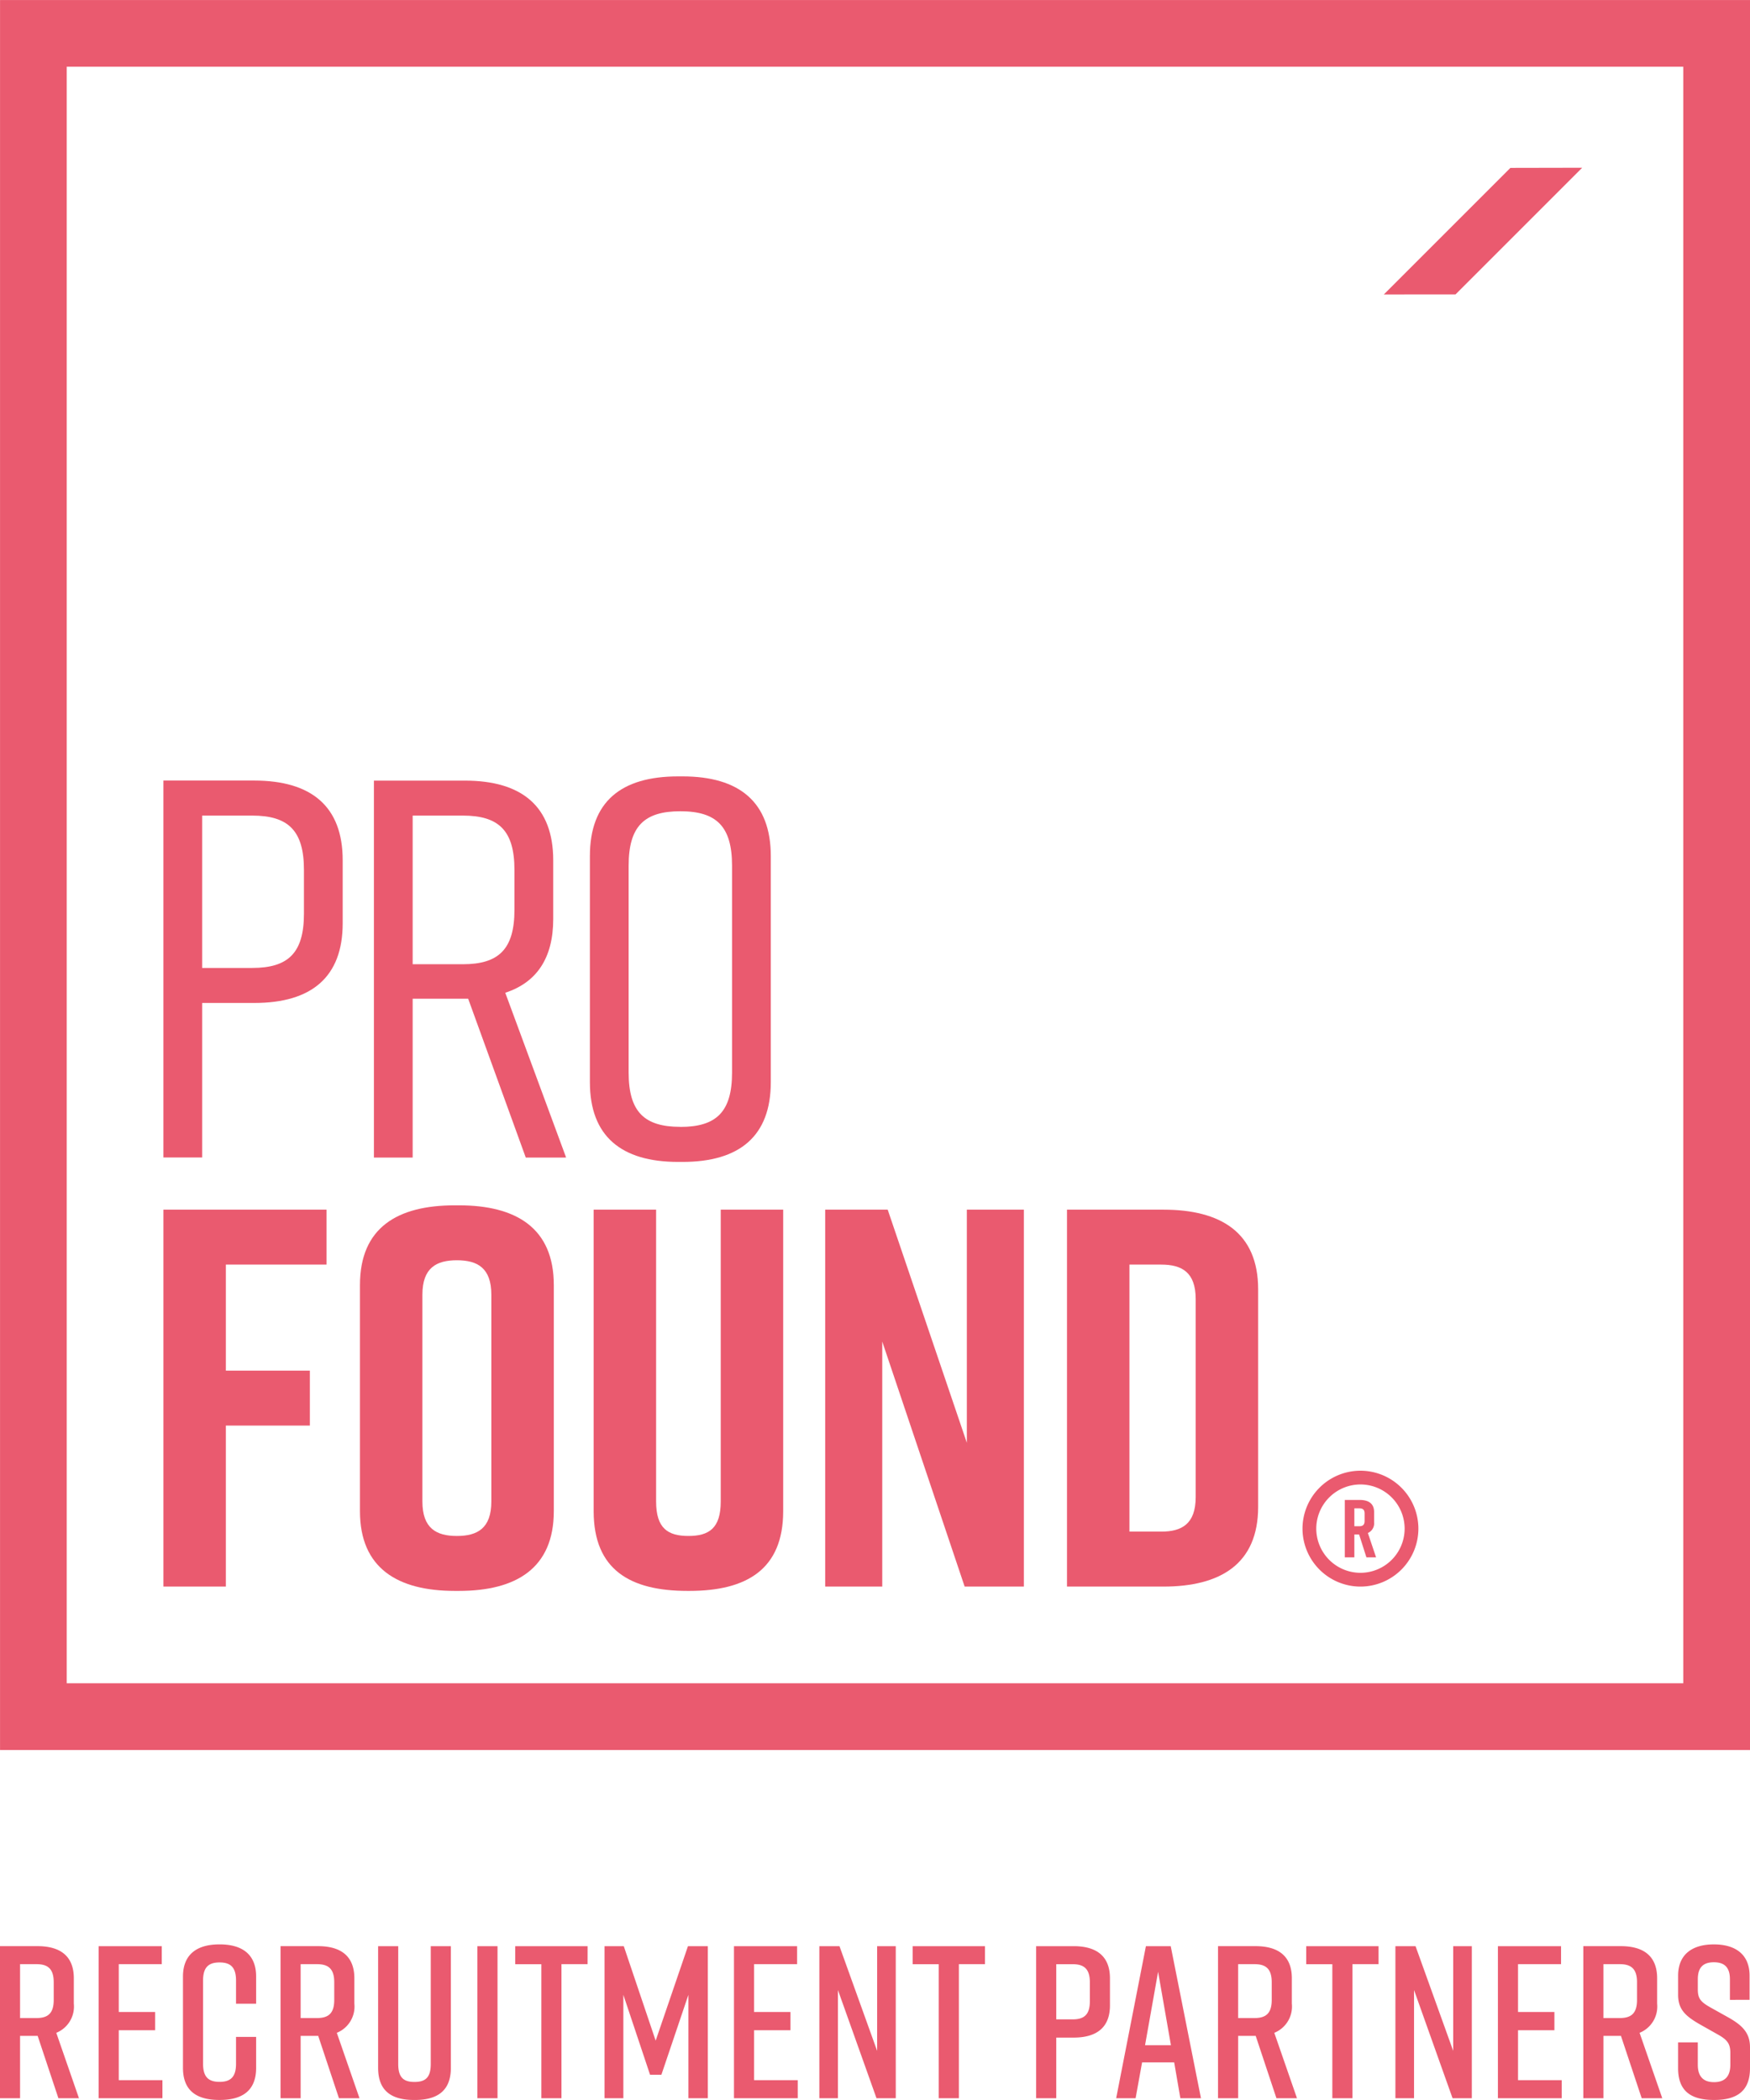
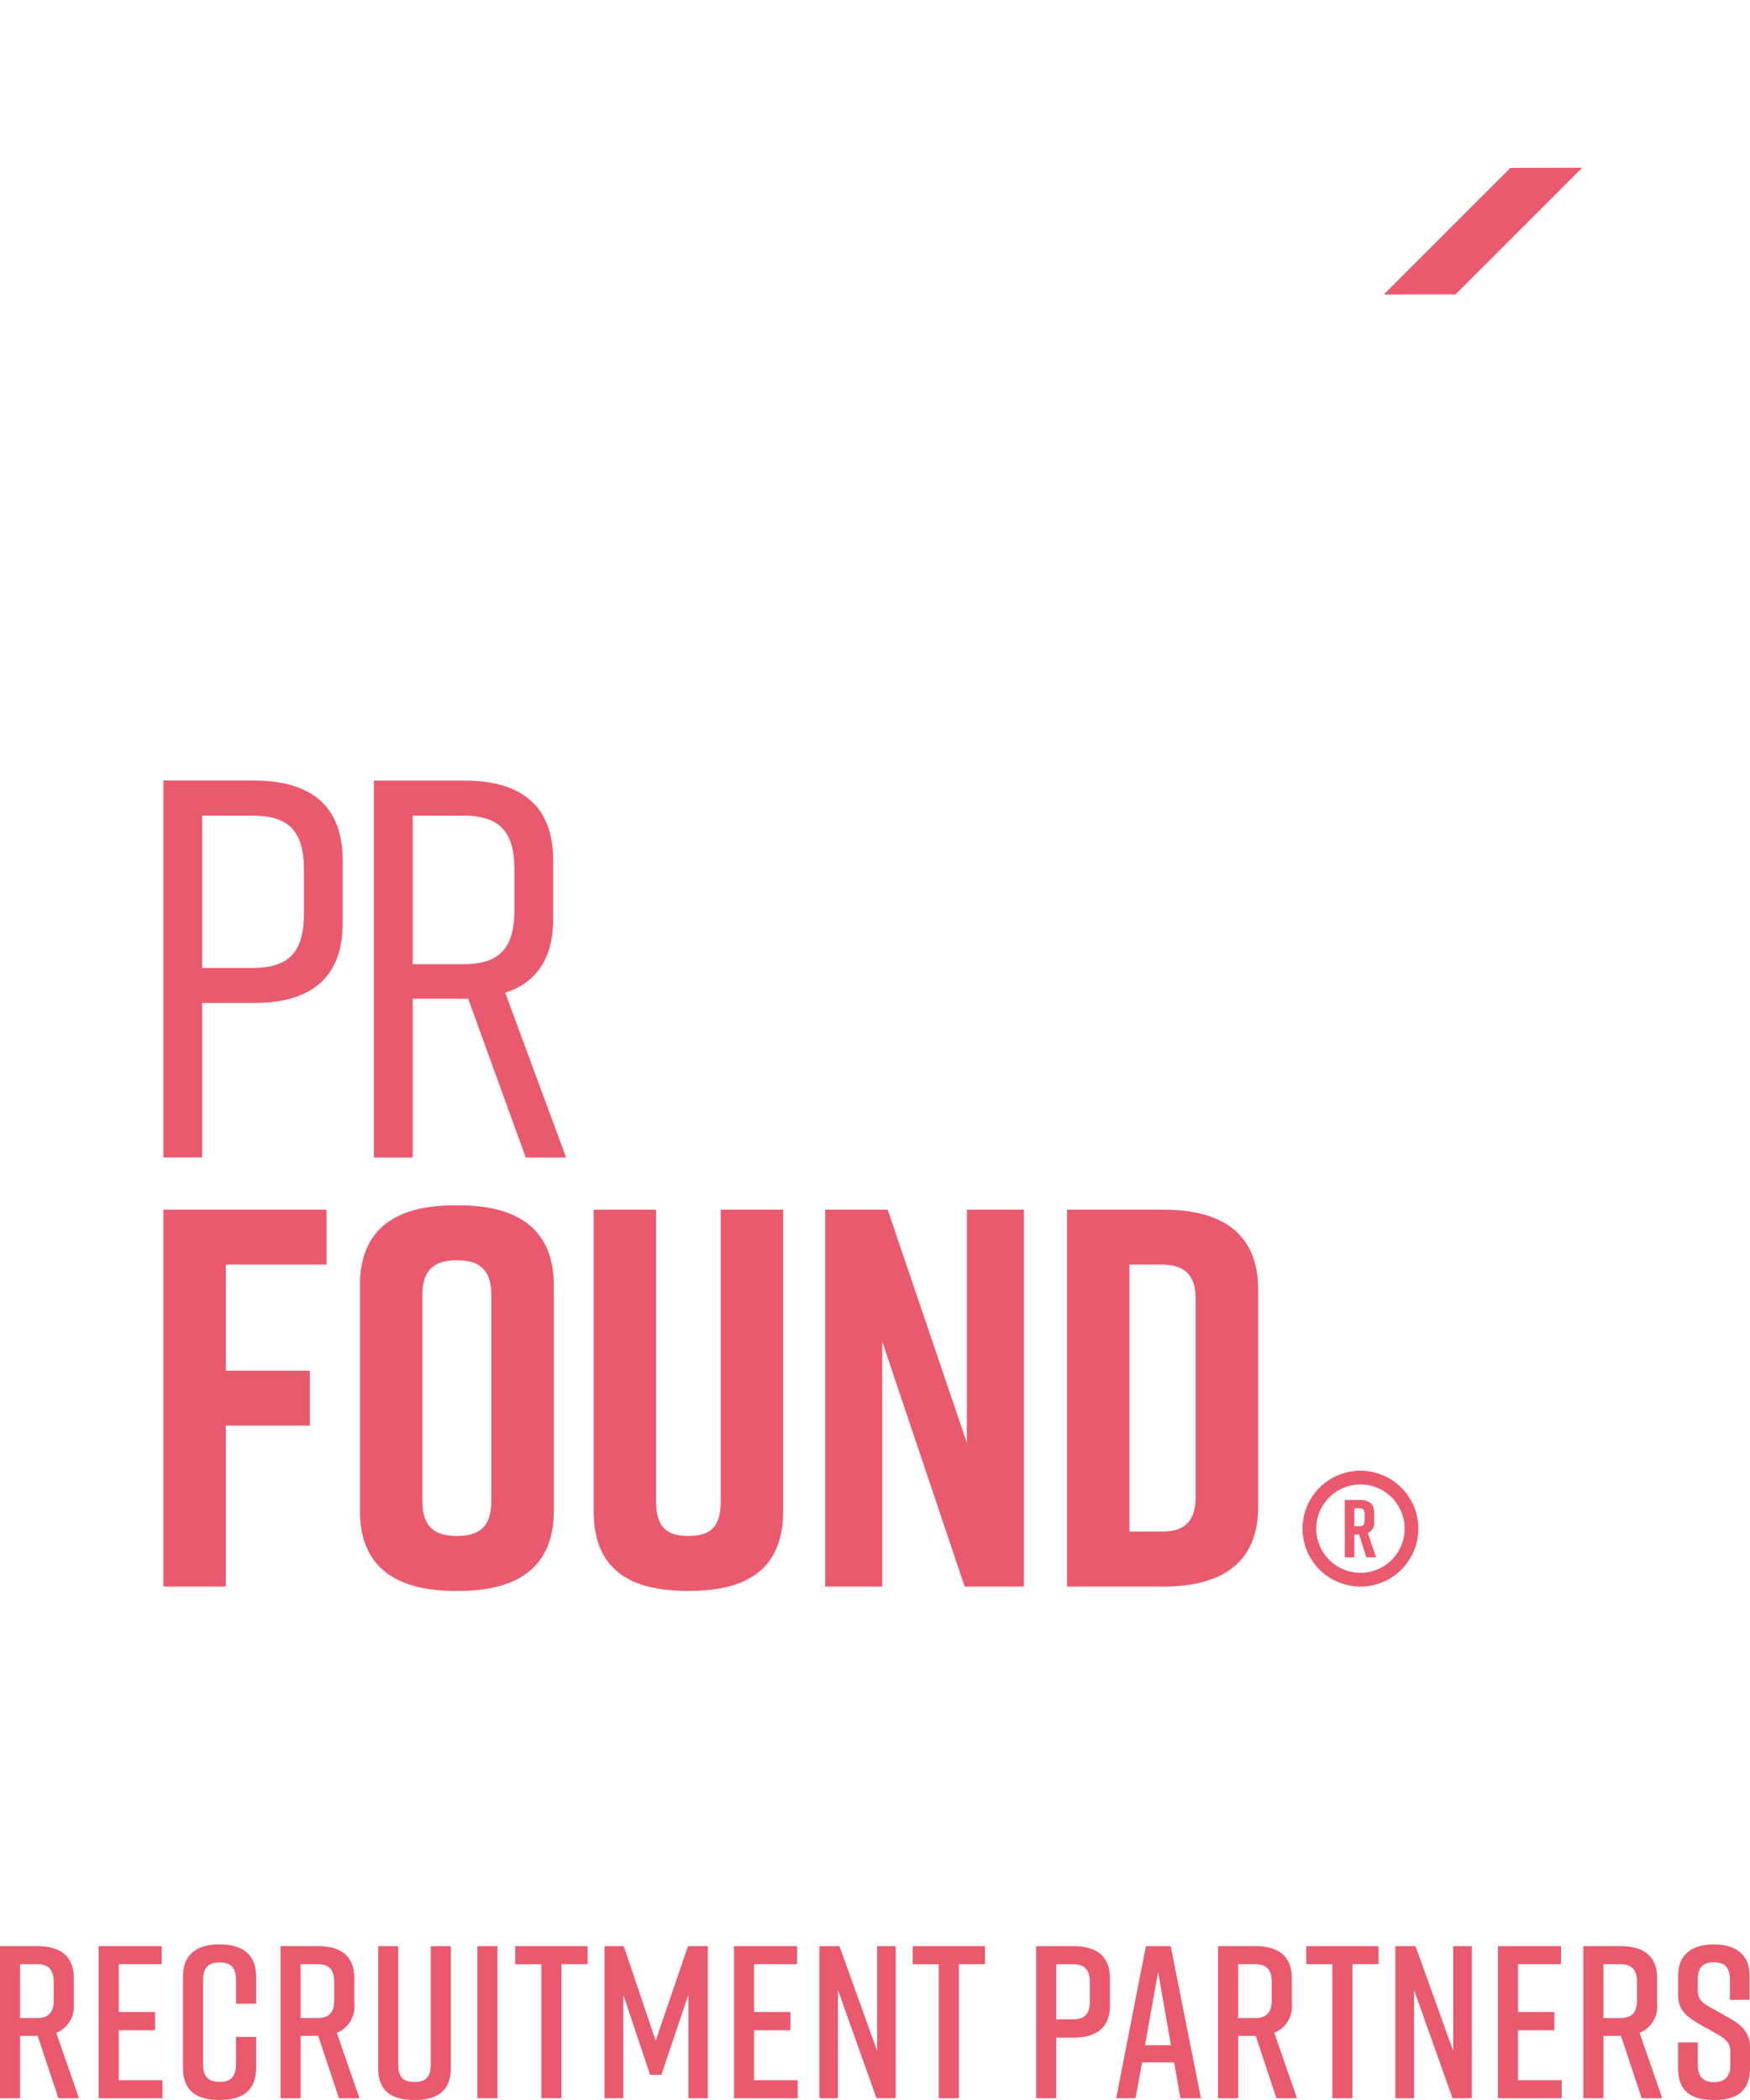
<svg xmlns="http://www.w3.org/2000/svg" width="135.003" height="162" viewBox="0 0 135.003 162">
  <g id="main-logo" transform="translate(-8042.999 1204)">
    <g id="logo-purple" transform="translate(8042.999 -1204)">
      <g id="Group_1" data-name="Group 1" transform="translate(12.606 59.889)">
        <path id="Path_1" data-name="Path 1" d="M-1151.907-615.7v4.86c0,4.154-2.408,6.149-6.811,6.149h-4.031v11.921h-2.99v-29.078h7.02C-1154.315-621.843-1151.907-619.849-1151.907-615.7Zm-2.989.748c0-3.033-1.205-4.194-3.99-4.194h-3.863v11.753h3.863c2.785,0,3.99-1.162,3.99-4.194Z" transform="translate(1165.738 622.175)" fill="#ea5a6f" />
        <path id="Path_2" data-name="Path 2" d="M-1146.1-592.765l-4.444-12.255h-4.281v12.255h-2.99v-29.078h7.02c4.4,0,6.813,1.994,6.813,6.147v4.528c0,3.033-1.289,4.9-3.7,5.69l4.695,12.712Zm-8.725-14.913h3.865c2.782,0,3.987-1.164,3.987-4.2v-3.074c0-3.033-1.2-4.194-3.987-4.194h-3.865Z" transform="translate(1174.054 622.175)" fill="#ea5a6f" />
-         <path id="Path_3" data-name="Path 3" d="M-1142.87-622h.332c4.4,0,6.813,1.994,6.813,6.147v17.448c0,4.154-2.41,6.147-6.813,6.147h-.332c-4.4,0-6.811-1.994-6.811-6.147v-17.448C-1149.681-620.052-1147.273-622-1142.87-622Zm.166,27.041c2.785,0,3.989-1.162,3.989-4.194V-615.11c0-3.032-1.2-4.2-3.989-4.2s-3.988,1.164-3.988,4.2v15.952C-1146.691-596.125-1145.486-594.964-1142.7-594.964Z" transform="translate(1182.582 622.005)" fill="#ea5a6f" />
      </g>
      <g id="Group_2" data-name="Group 2" transform="translate(12.606 92.985)">
        <path id="Path_4" data-name="Path 4" d="M-1165.738-605.376h12.586v4.237h-7.768v8.182h6.481v4.237h-6.481V-576.3h-4.818Z" transform="translate(1165.738 605.71)" fill="#ea5a6f" />
        <path id="Path_5" data-name="Path 5" d="M-1151.027-605.539h.332c4.4,0,7.311,1.746,7.311,6.149v17.448c0,4.4-2.908,6.147-7.311,6.147h-.332c-4.4,0-7.311-1.746-7.311-6.147V-599.39C-1158.338-603.834-1155.43-605.539-1151.027-605.539Zm.166,25.507c1.578,0,2.658-.582,2.658-2.66v-15.95c0-2.078-1.08-2.66-2.658-2.66s-2.66.582-2.66,2.66v15.95C-1153.521-580.614-1152.441-580.032-1150.861-580.032Z" transform="translate(1173.501 605.539)" fill="#ea5a6f" />
        <path id="Path_6" data-name="Path 6" d="M-1134.919-582.113c0,4.485-2.823,6.147-7.227,6.147h-.166c-4.4,0-7.227-1.621-7.227-6.147v-23.263h4.817v22.513c0,2.078.914,2.659,2.492,2.659s2.494-.582,2.494-2.659v-22.513h4.817Z" transform="translate(1182.731 605.71)" fill="#ea5a6f" />
        <path id="Path_7" data-name="Path 7" d="M-1140.822-576.3v-29.078H-1136l6.106,17.986v-17.986h4.4V-576.3h-4.57l-6.356-18.9v18.9Z" transform="translate(1191.875 605.71)" fill="#ea5a6f" />
        <path id="Path_8" data-name="Path 8" d="M-1116.972-599.229v16.782c0,4.4-2.907,6.149-7.311,6.149h-7.436v-29.078h7.436C-1119.879-605.376-1116.972-603.632-1116.972-599.229Zm-7.477-1.91h-2.451v20.6h2.451c1.578,0,2.658-.582,2.658-2.66v-15.286C-1121.791-600.559-1122.871-601.138-1124.449-601.138Z" transform="translate(1201.425 605.71)" fill="#ea5a6f" />
      </g>
      <g id="Group_3" data-name="Group 3" transform="translate(0)">
-         <path id="Path_9" data-name="Path 9" d="M-1036.887-516.644h-135v-135h135Zm-129.855-5.148h124.707V-646.5h-124.707Z" transform="translate(1171.89 651.647)" fill="#ea5a6f" />
-       </g>
+         </g>
      <g id="Group_4" data-name="Group 4" transform="translate(106.759 12.941)">
        <path id="Path_10" data-name="Path 10" d="M-1109.3-645.32l5.539-.011-9.77,9.77-5.533.005Z" transform="translate(1119.06 645.331)" fill="#ea5a6f" />
      </g>
      <g id="Group_7" data-name="Group 7" transform="translate(100.481 113.457)">
        <g id="Group_5" data-name="Group 5" transform="translate(3.264 2.256)">
          <path id="Path_11" data-name="Path 11" d="M-1120.124-590.019l-.563-1.764h-.367v1.764h-.736v-4.428h1.146c.672,0,1.114.264,1.114.937v.791a.812.812,0,0,1-.481.822l.633,1.879Zm-.93-2.4h.385c.24,0,.406-.088.406-.406v-.576c0-.316-.166-.4-.406-.4h-.385Z" transform="translate(1121.79 594.447)" fill="#ea5a6f" />
        </g>
        <g id="Group_6" data-name="Group 6">
          <path id="Path_12" data-name="Path 12" d="M-1118.912-586.608a4.477,4.477,0,0,1-4.471-4.471,4.476,4.476,0,0,1,4.471-4.469,4.475,4.475,0,0,1,4.469,4.469A4.476,4.476,0,0,1-1118.912-586.608Zm0-7.879a3.413,3.413,0,0,0-3.409,3.408,3.413,3.413,0,0,0,3.409,3.408,3.412,3.412,0,0,0,3.408-3.408A3.412,3.412,0,0,0-1118.912-594.487Z" transform="translate(1123.383 595.548)" fill="#ea5a6f" />
        </g>
      </g>
    </g>
    <path id="Path_182" data-name="Path 182" d="M7.043-.17,5.294-5.215A2.186,2.186,0,0,0,6.647-7.461V-9.421c0-1.726-1.057-2.48-2.806-2.48H.952V-.17H2.5V-4.98H3.857l1.6,4.81ZM2.5-10.511H3.775c.858,0,1.321.352,1.321,1.391v1.374c0,1.039-.462,1.391-1.321,1.391H2.5ZM13.482-.17V-1.561H10.114V-5.416H12.92V-6.824H10.114v-3.687h3.318V-11.9H8.562V-.17ZM20.712-4.9H19.16v2.078c0,1.022-.429,1.391-1.271,1.391S16.618-1.8,16.618-2.818V-9.254c0-1.022.429-1.391,1.271-1.391s1.271.369,1.271,1.391v1.793h1.552V-9.556c0-1.693-1.057-2.48-2.806-2.48h-.033c-1.75,0-2.806.788-2.806,2.48v7.039c0,1.777,1.057,2.48,2.806,2.48h.033c1.75,0,2.806-.721,2.806-2.48ZM28.685-.17l-1.75-5.045a2.186,2.186,0,0,0,1.354-2.246V-9.421c0-1.726-1.057-2.48-2.806-2.48H22.594V-.17h1.552V-4.98H25.5L27.1-.17Zm-4.54-10.341h1.271c.858,0,1.321.352,1.321,1.391v1.374c0,1.039-.462,1.391-1.321,1.391H24.146ZM35.734-11.9H34.183v9.084c0,1.039-.4,1.391-1.255,1.391s-1.255-.352-1.255-1.391V-11.9H30.122v9.385c0,1.777,1.024,2.48,2.773,2.48h.066c1.75,0,2.773-.721,2.773-2.48ZM39.333-.17V-11.9H37.781V-.17ZM46.283-11.9H40.7v1.391h2.014V-.17h1.552V-10.511h2.014Zm7.775,3.754V-.17h1.5V-11.9H54.025L51.533-4.611,49.073-11.9H47.587V-.17H49.04V-8.148L51.1-1.98h.875ZM62.494-.17V-1.561H59.126V-5.416h2.806V-6.824H59.126v-3.687h3.318V-11.9h-4.87V-.17Zm3.1,0V-8.516L68.569-.17h1.486V-11.9H68.618v8.078L65.713-11.9H64.161V-.17ZM76.938-11.9h-5.58v1.391h2.014V-.17h1.552V-10.511h2.014Zm6.834,0H80.884V-.17h1.552V-4.846h1.337c1.75,0,2.806-.754,2.806-2.48V-9.421C86.579-11.148,85.523-11.9,83.773-11.9Zm1.255,4.274c0,1.022-.462,1.374-1.321,1.374H82.436v-4.257h1.271c.858,0,1.321.352,1.321,1.391ZM92.01-.17H93.6L91.267-11.9H89.353L87.058-.17h1.5l.5-2.765h2.476ZM89.286-4.259l1.007-5.665.99,5.665ZM101.007-.17l-1.75-5.045a2.186,2.186,0,0,0,1.354-2.246V-9.421c0-1.726-1.057-2.48-2.806-2.48H94.916V-.17h1.552V-4.98h1.354l1.6,4.81Zm-4.54-10.341h1.271c.858,0,1.321.352,1.321,1.391v1.374c0,1.039-.462,1.391-1.321,1.391H96.467ZM107.3-11.9h-5.58v1.391h2.014V-.17h1.552V-10.511H107.3ZM110.037-.17V-8.516L113.009-.17h1.486V-11.9h-1.436v8.078L110.153-11.9H108.6V-.17Zm11.391,0V-1.561H118.06V-5.416h2.806V-6.824H118.06v-3.687h3.318V-11.9h-4.87V-.17Zm7.759,0-1.75-5.045a2.186,2.186,0,0,0,1.354-2.246V-9.421c0-1.726-1.057-2.48-2.806-2.48h-2.889V-.17h1.552V-4.98H126l1.6,4.81Zm-4.54-10.341h1.271c.858,0,1.321.352,1.321,1.391v1.374c0,1.039-.462,1.391-1.321,1.391h-1.271Zm11.275,2.749v-1.86c0-1.693-1.156-2.413-2.74-2.413h-.033c-1.585,0-2.74.721-2.74,2.413v1.475c0,1.123.561,1.626,1.618,2.246l1.486.838c.677.385.924.687.924,1.391v.922c0,.922-.446,1.341-1.255,1.341s-1.255-.419-1.255-1.341V-4.477h-1.519v1.994c0,1.777,1.007,2.447,2.757,2.447h.033c1.75,0,2.757-.687,2.757-2.447V-4.109c0-1.123-.627-1.693-1.618-2.263l-1.5-.838c-.66-.385-.908-.637-.908-1.341v-.8c0-.939.446-1.307,1.238-1.307s1.238.369,1.238,1.307v1.592Z" transform="translate(8042.047 -1041.964)" fill="#ea5a6f" />
  </g>
</svg>